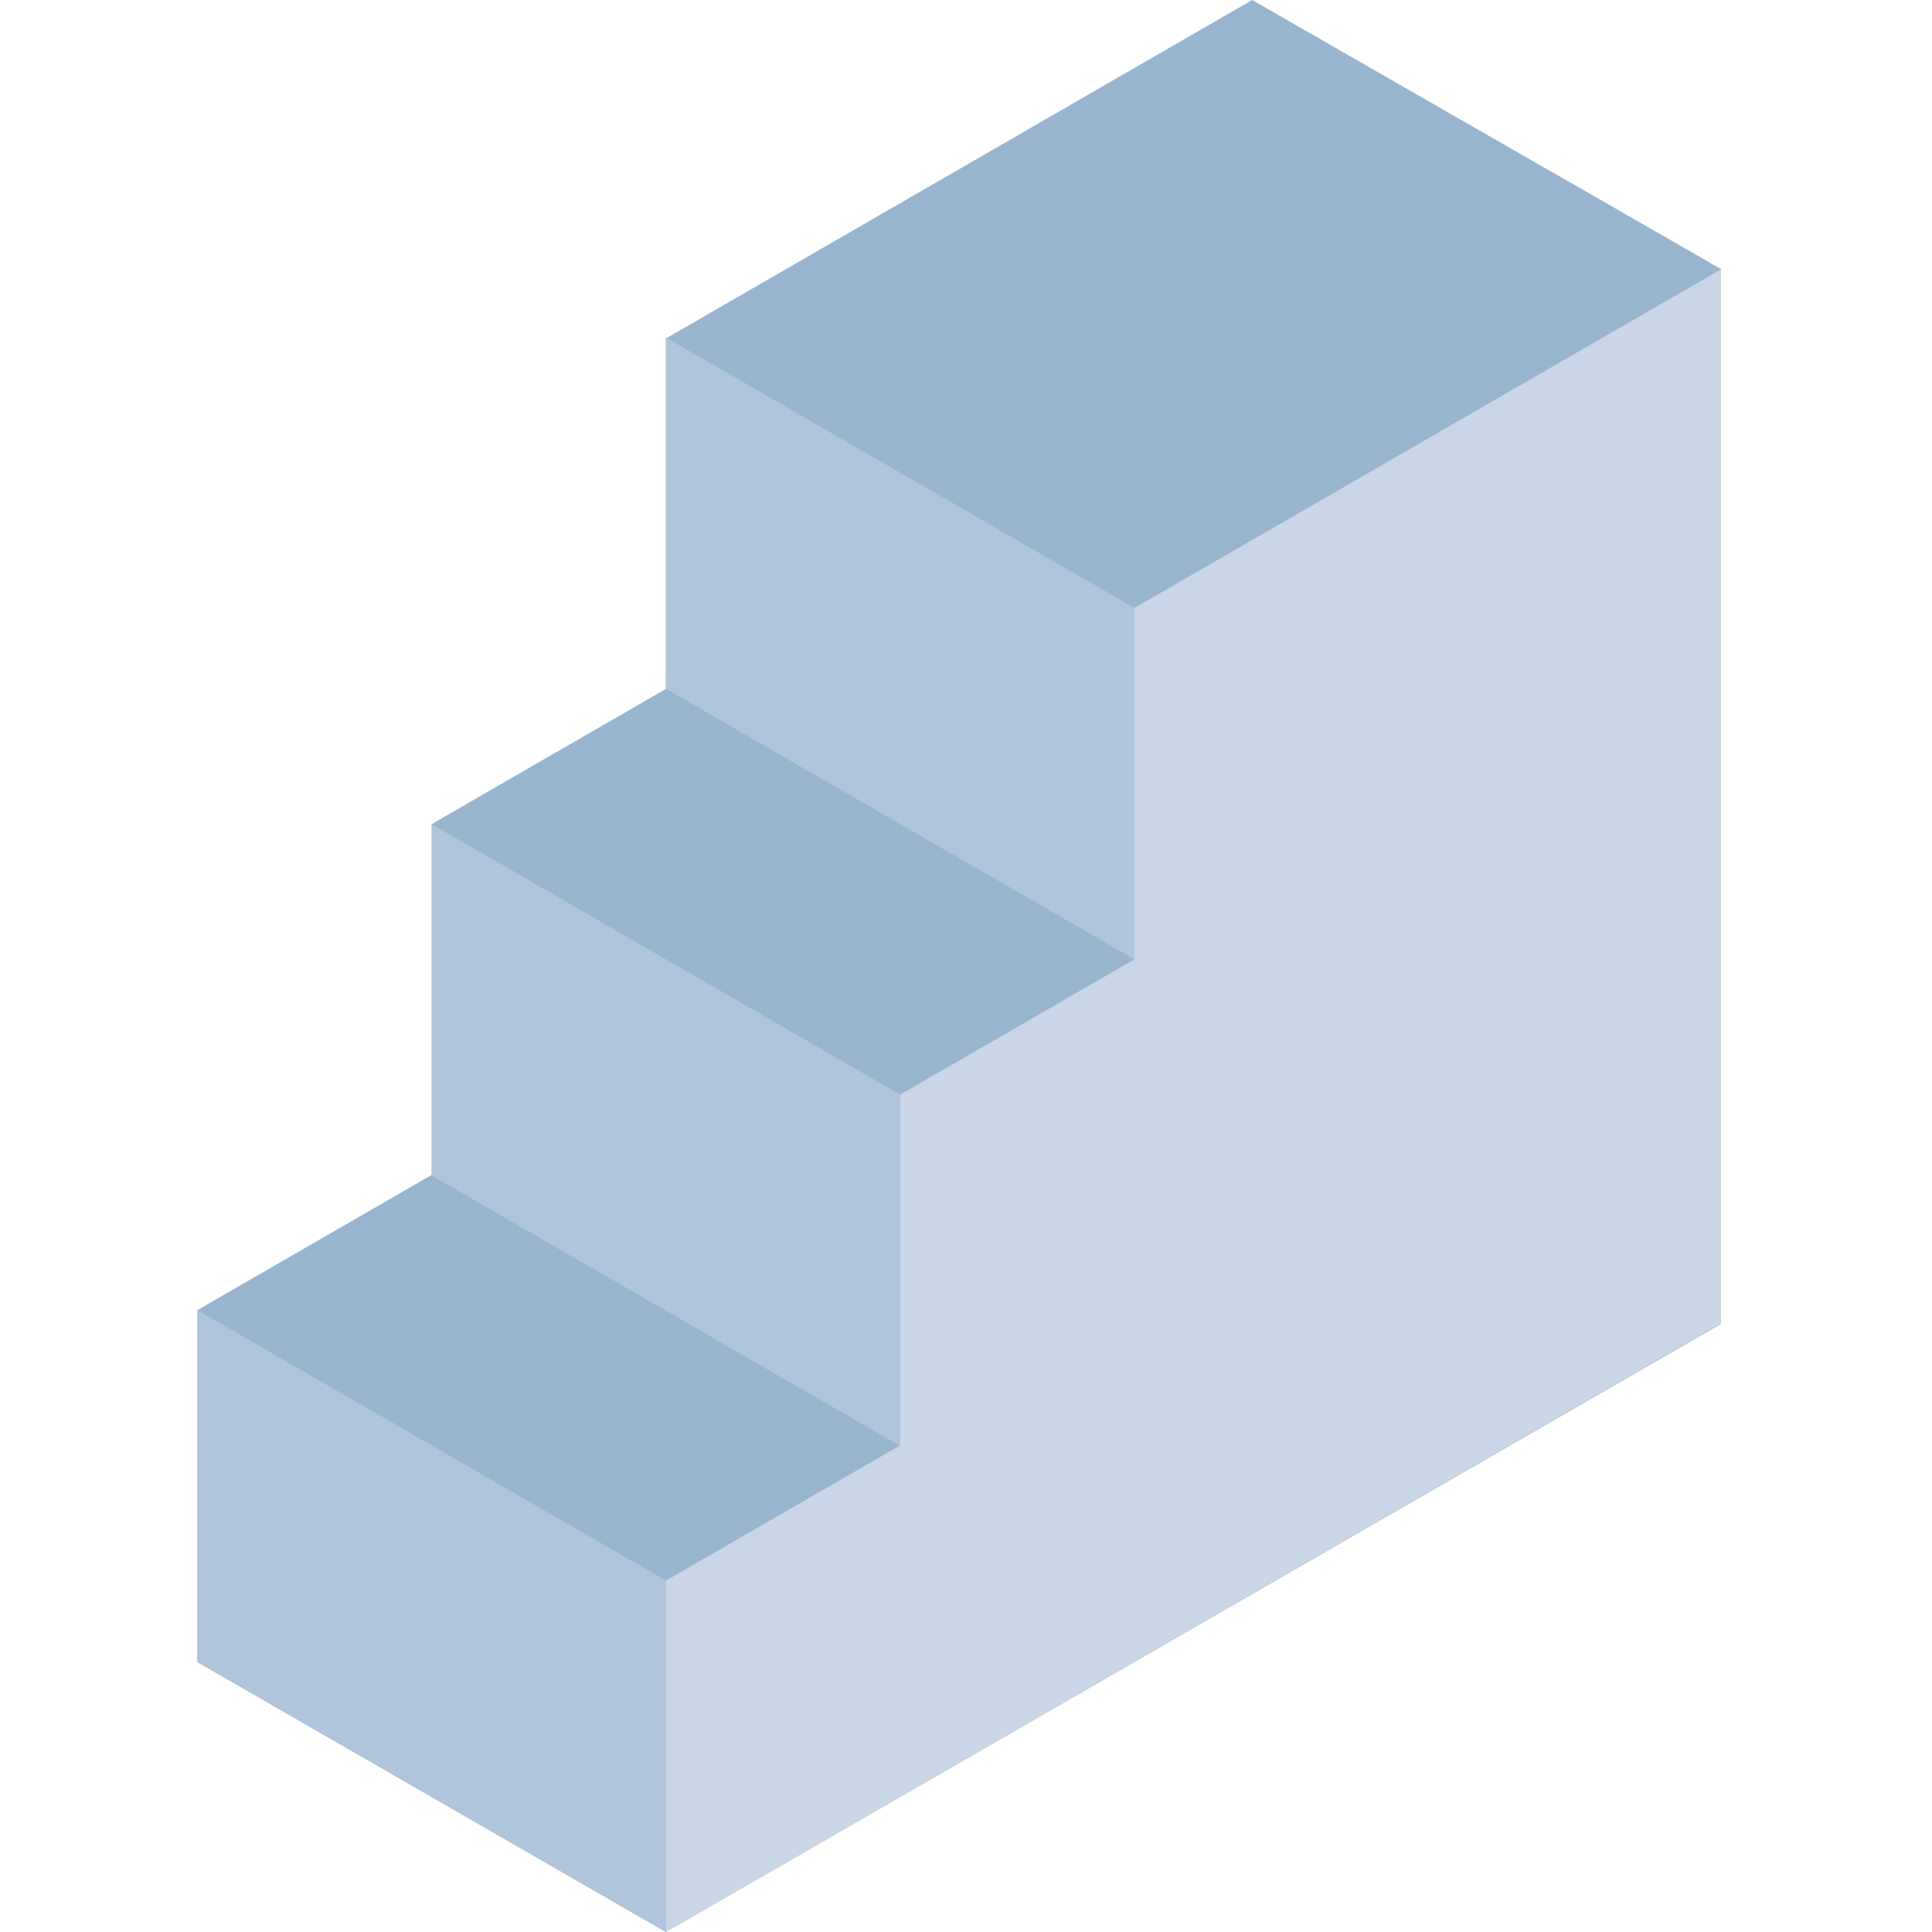
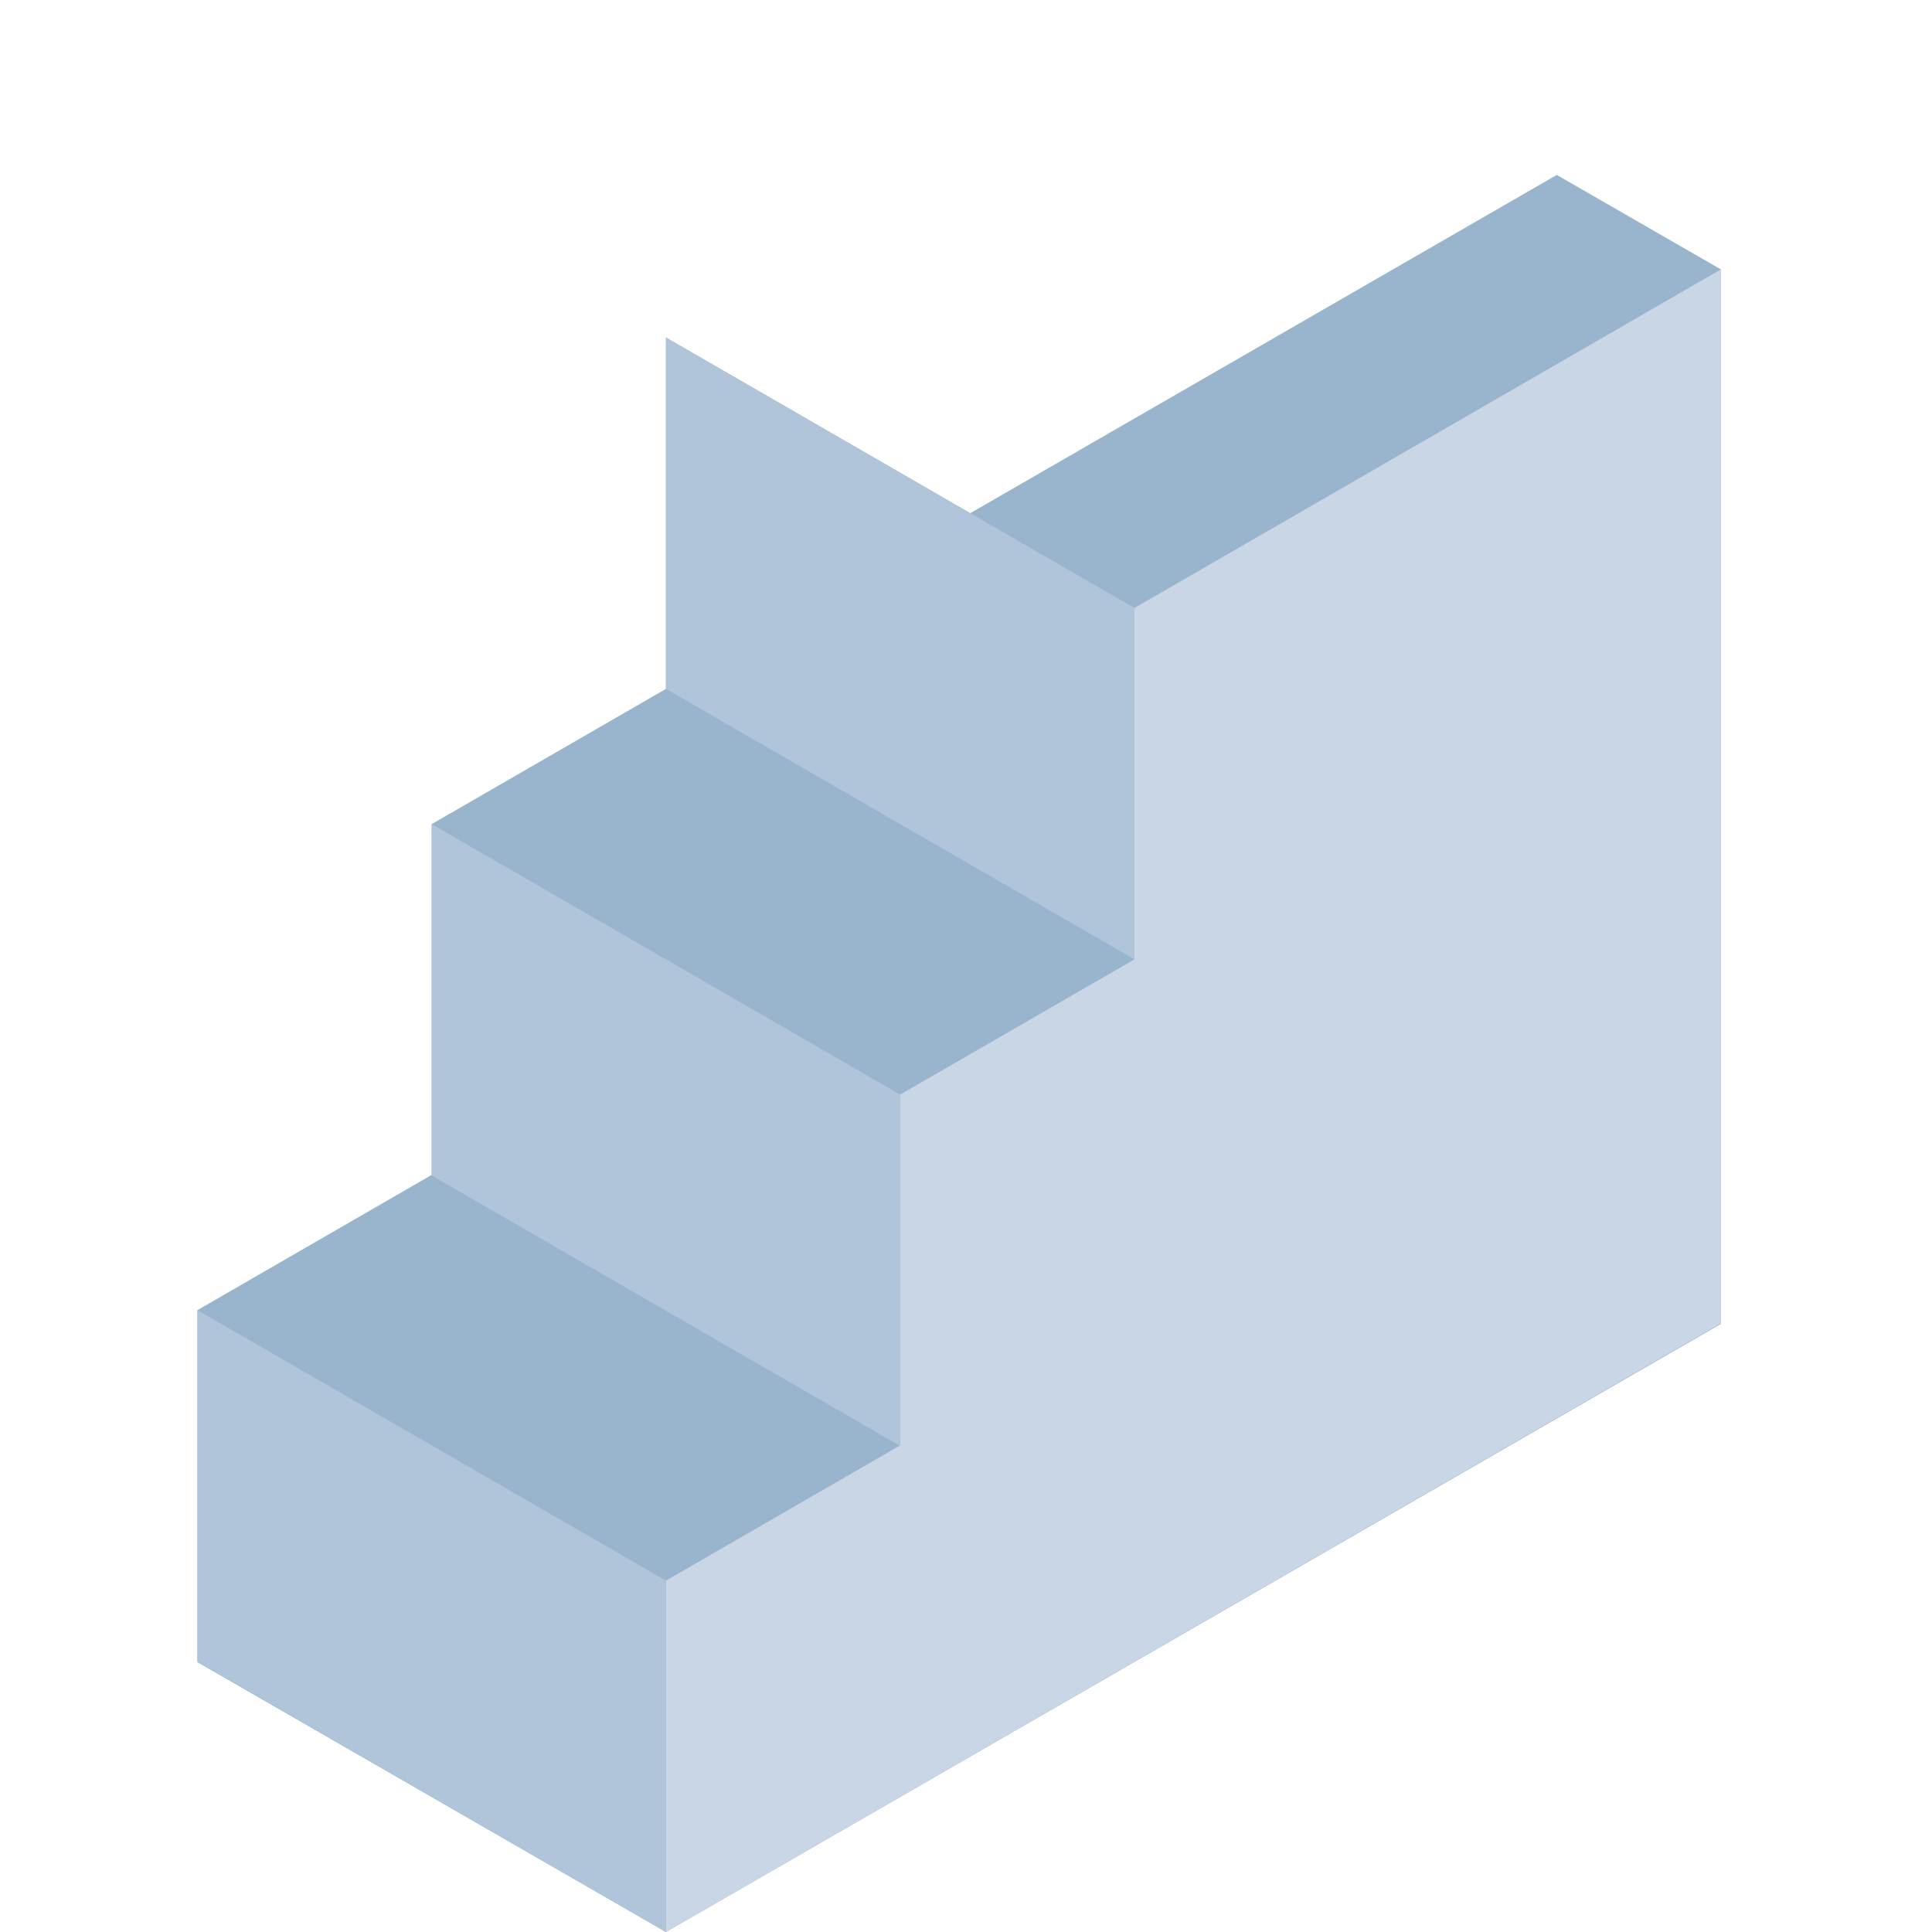
<svg xmlns="http://www.w3.org/2000/svg" id="stair" version="1.1" viewBox="0 0 32 32">
  <defs>
    <style>
      .st0 {
        fill: #b0c4da;
      }

      .st1 {
        fill: #99b5ce;
      }

      .st2 {
        fill: #c9d6e5;
      }
    </style>
  </defs>
  <path class="st1" d="M25.78,2.9l-9.71,5.6-5.04-2.91v5.82l-3.88,2.24v5.81l-3.88,2.24h0v5.83h0l7.76,4.47,17.47-10.07V4.46l-2.71-1.56h0Z" />
-   <path class="st1" d="M20.74,0l-9.7,5.6v5.82l8.34.16,9.13-7.12L20.74,0Z" />
  <path class="st2" d="M28.49,4.47l-9.7,5.6v5.82l-3.88,2.24v5.81l-3.88,2.24v5.82l17.47-10.08V4.47Z" />
  <path class="st0" d="M3.27,21.7v5.82l7.76,4.48v-5.82l-7.76-4.48ZM7.15,13.65v5.82l7.76,4.48v-5.82l-7.76-4.48ZM11.03,5.59v5.82l7.76,4.48v-5.82l-7.76-4.48Z" />
</svg>